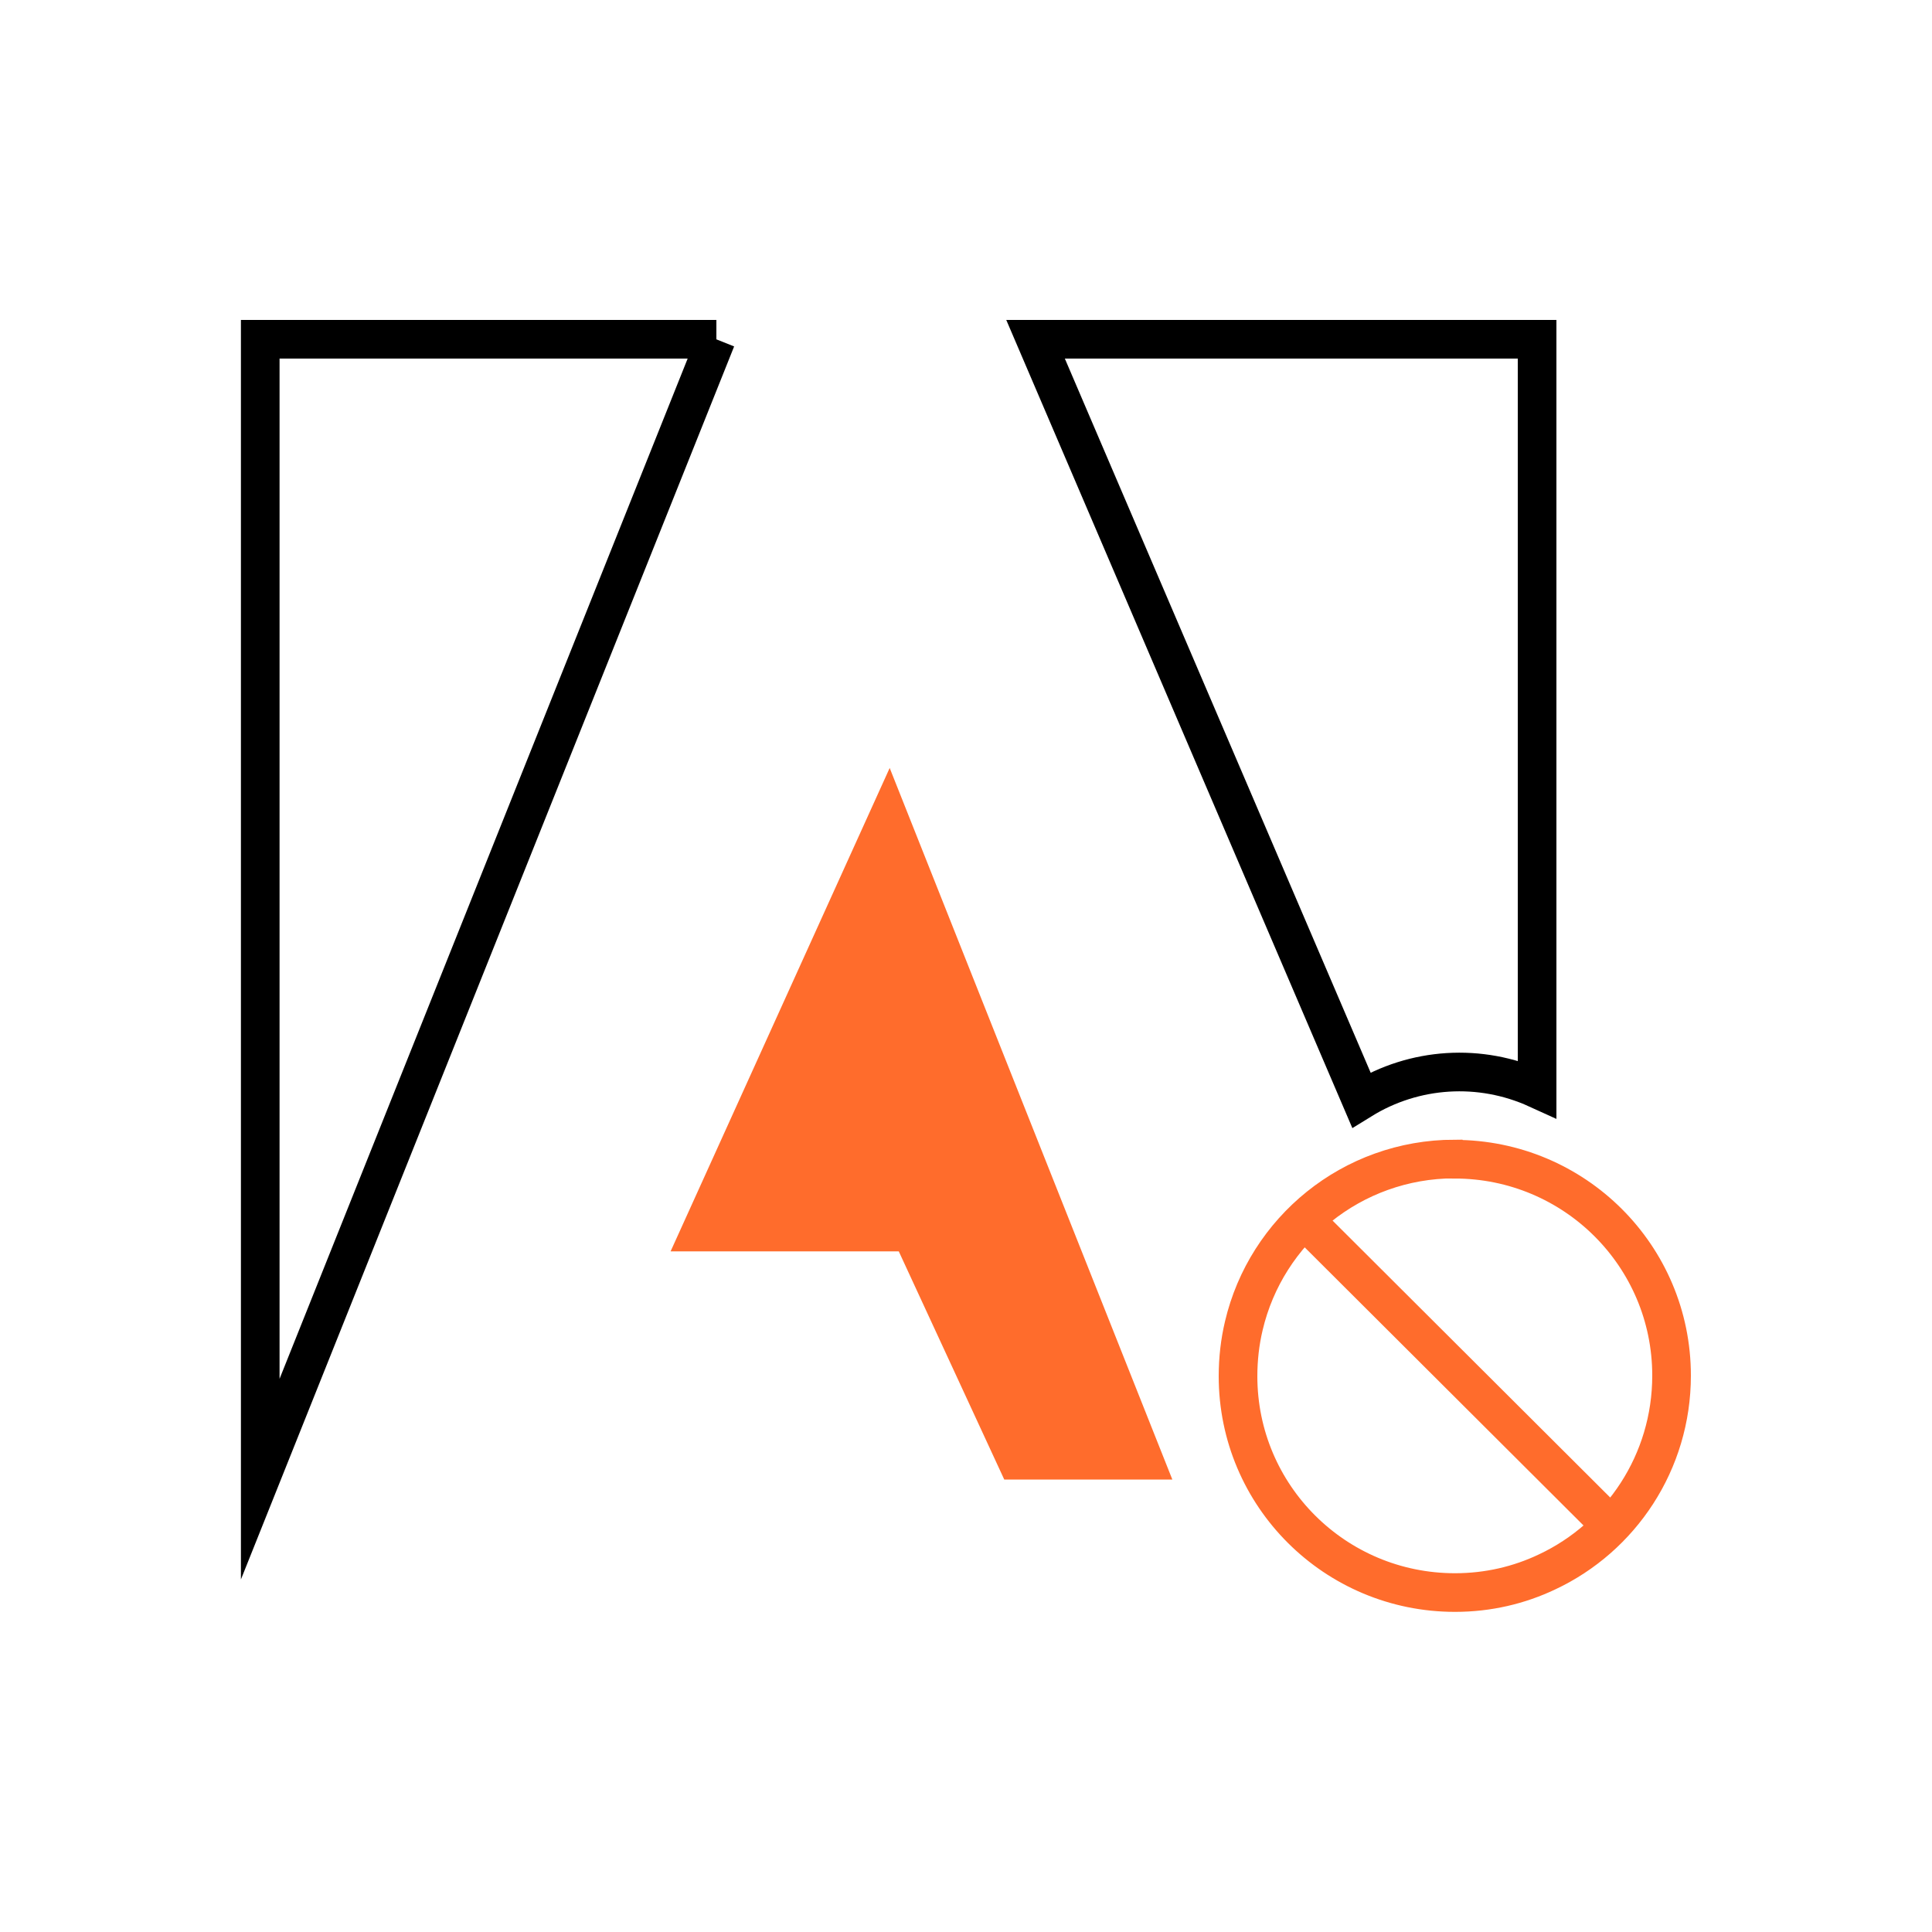
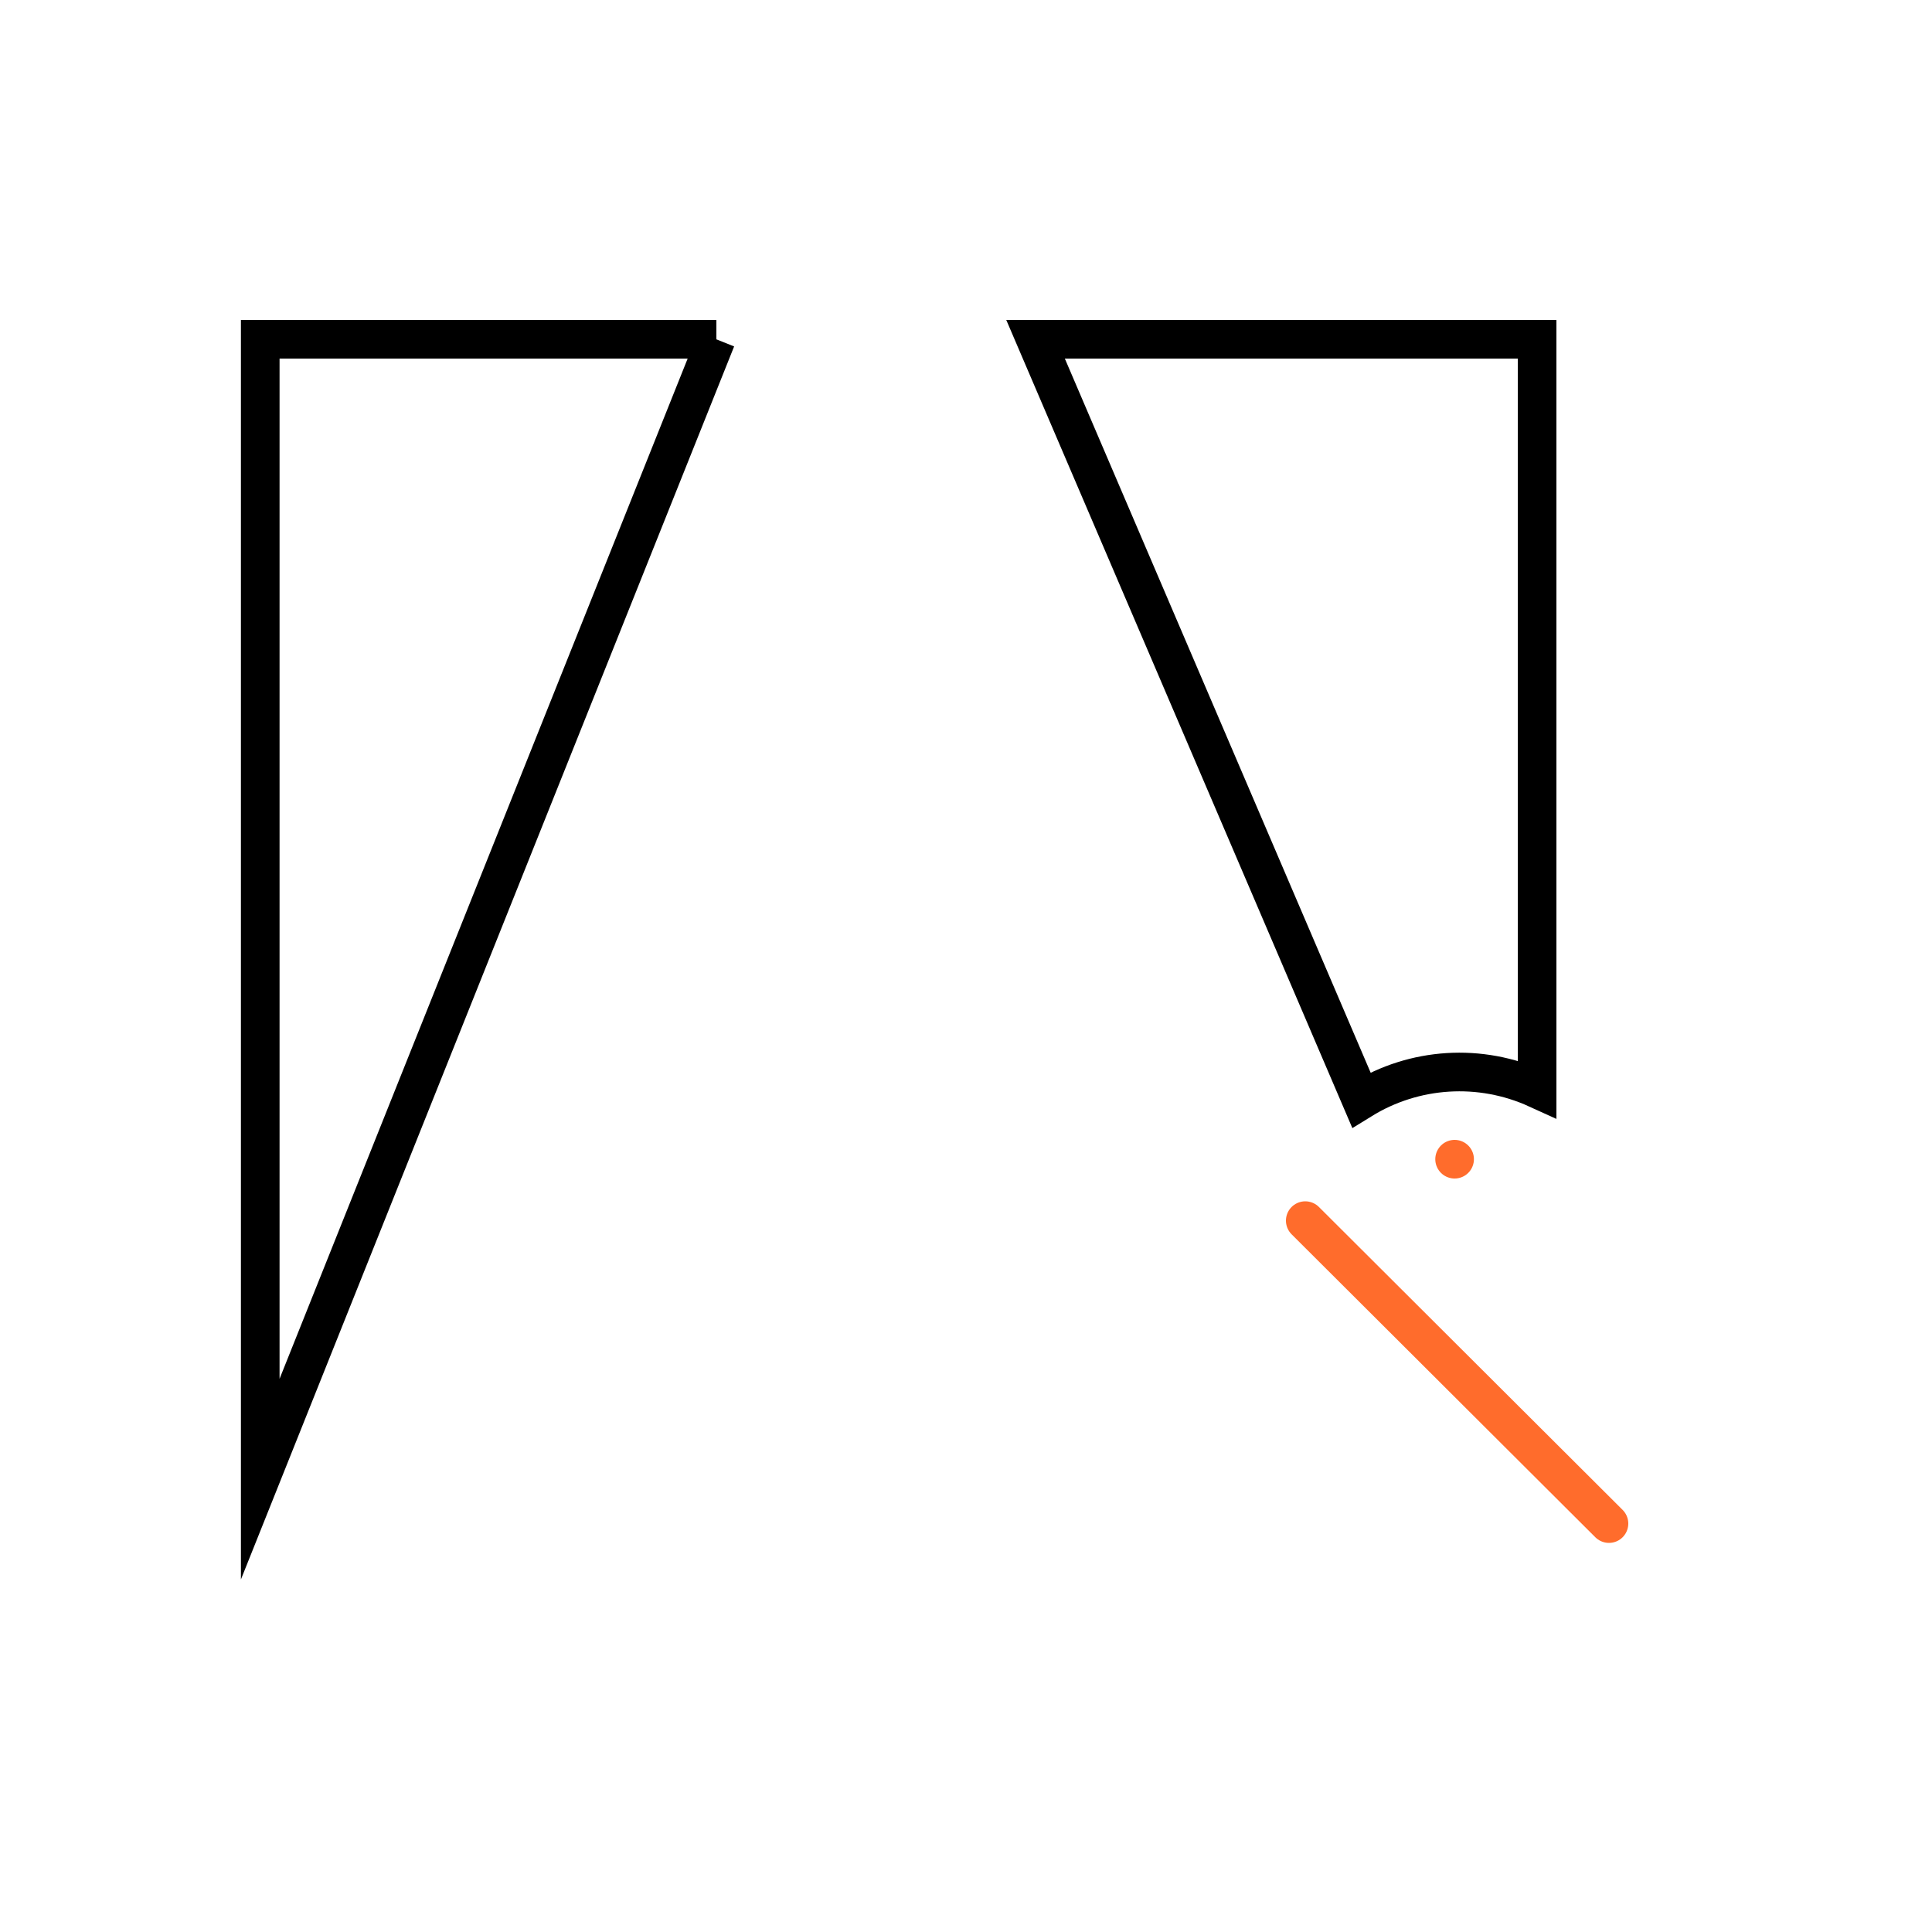
<svg xmlns="http://www.w3.org/2000/svg" id="no-need-adobe" viewBox="0 0 100 100">
  <g>
    <path d="m37.08,17.56H13.47v59l23.6-59Zm16.52,0h25.96v38.8h0c-2.94-1.34-6.35-1.13-9.1.57h0s-16.86-39.37-16.86-39.37Z" fill="none" stroke="#000" stroke-miterlimit="10" stroke-width="2" />
-     <polygon points="46.05 39.75 60.68 76.58 51.98 76.58 46.52 64.77 34.71 64.77 46.05 39.75" fill="#ff6c2c" />
  </g>
  <line x1="67.56" y1="63.18" x2="83.28" y2="78.86" fill="none" stroke="#ff6c2c" stroke-linecap="round" stroke-miterlimit="10" stroke-width="2" />
-   <path d="m75.29,60c6.2,0,11.23,5,11.23,11.2,0,4.49-2.63,8.37-6.44,10.16-1.45.69-3.06,1.07-4.77,1.07-6.2,0-11.23-5-11.23-11.2,0-.89.1-1.77.3-2.61,1.16-4.94,5.59-8.62,10.9-8.63h0Z" fill="none" stroke="#ff6c2c" stroke-linecap="round" stroke-miterlimit="10" stroke-width="2" />
+   <path d="m75.29,60h0Z" fill="none" stroke="#ff6c2c" stroke-linecap="round" stroke-miterlimit="10" stroke-width="2" />
</svg>